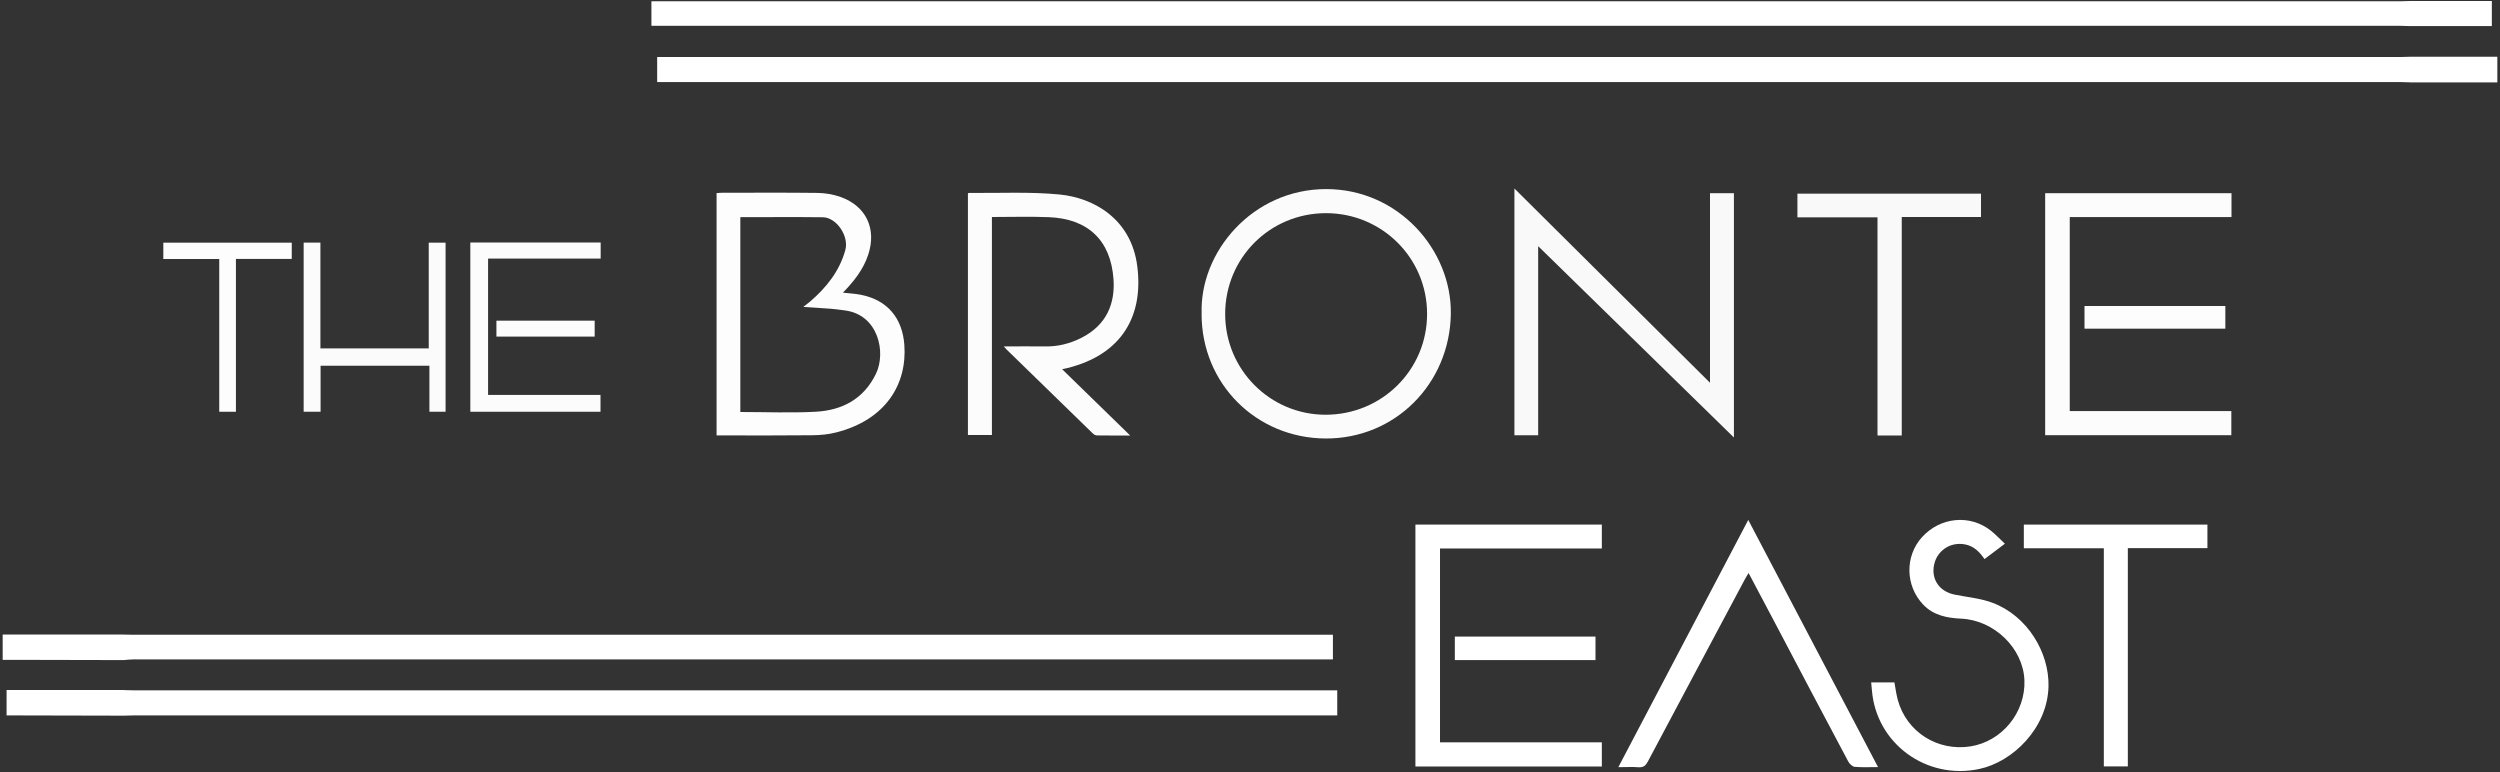
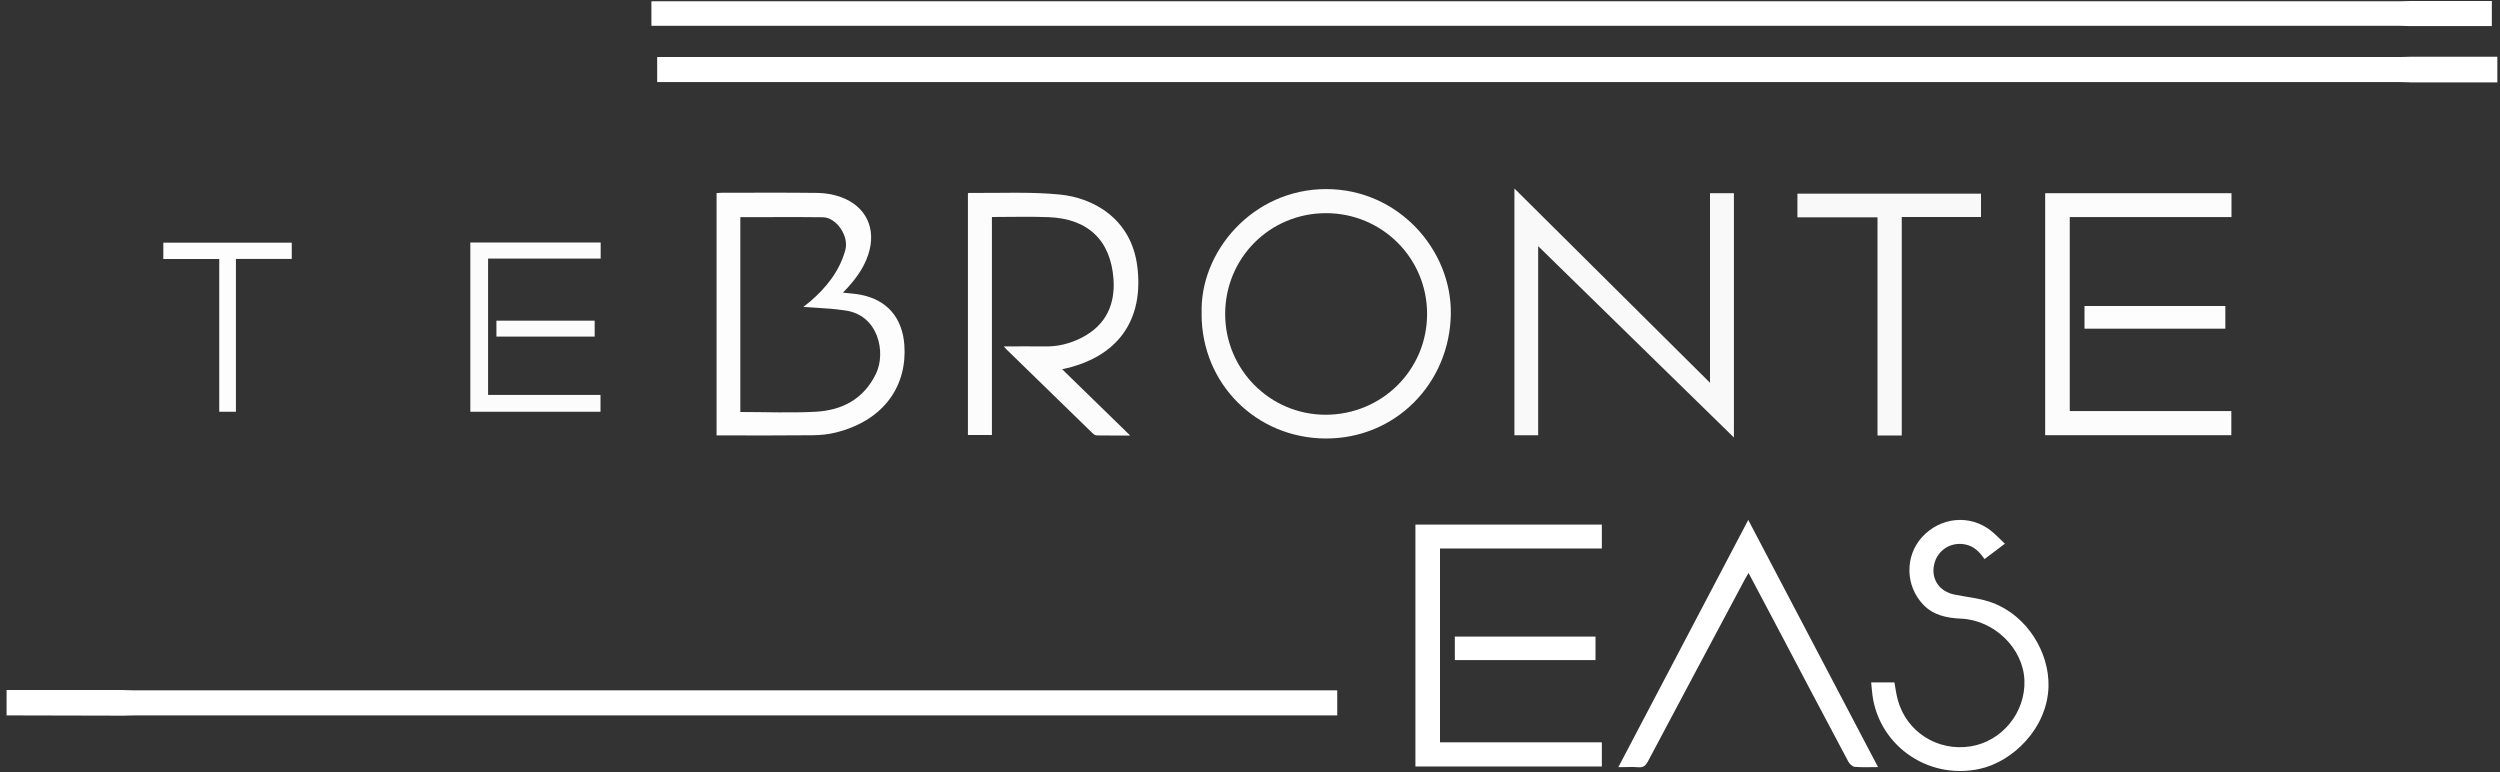
<svg xmlns="http://www.w3.org/2000/svg" id="logos" viewBox="0 0 300 92.65">
  <rect x="0" y="0" width="300" height="92.65" fill="#333333" stroke="none" />
  <defs>
    <style>
      .cls-1 {
        fill: #f9f9fa;
      }

      .cls-1, .cls-2, .cls-3, .cls-4, .cls-5, .cls-6 {
        stroke-width: 0px;
      }

      .cls-2 {
        fill: #fdfdfd;
      }

      .cls-3 {
        fill: #fff;
      }

      .cls-4 {
        fill: #fbfbfc;
      }

      .cls-5 {
        fill: #fcfcfd;
      }

      .cls-6 {
        fill: #fcfcfc;
      }
    </style>
  </defs>
  <path class="cls-3" d="m289.22,9.88c-.38-.01-.75-.03-1.13-.03-69.35,0-138.71,0-208.06,0h-1.17v-3.01h1.17c69.35,0,138.71,0,208.06,0,.38,0,.75-.02,1.13-.03,3.47,0,6.93,0,10.46,0v3.08c-3.48,0-6.97,0-10.46,0Z" />
  <path class="cls-3" d="m289.22,3.13c-.38,0-.75-.03-1.13-.03-69.59,0-139.18,0-208.77,0h-1.15V.15h1.15c69.59,0,139.18,0,208.77,0,.38,0,.75-.02,1.13-.03,3.25,0,6.5,0,9.8,0v3.01h-9.8Z" />
  <path class="cls-3" d="m14.85,82.81c.4.01.81.03,1.21.03,47.77,0,95.54,0,143.32,0h1.09v3.01h-1.09c-47.77,0-95.54,0-143.32,0-.4,0-.81.02-1.21.03-4.36,0-8.71-.02-13.07-.03-.32,0-.63,0-.99,0v-3.05c4.72,0,9.39,0,14.06,0Z" />
-   <path class="cls-3" d="m14.85,76.15c.38,0,.75.02,1.13.02,47.61,0,95.22,0,142.83,0,.37,0,.74,0,1.14,0v2.96h-1.15c-47.61,0-95.22,0-142.83,0-.37,0-.75.05-1.12.08-4.5,0-9-.02-13.51-.03-.32,0-.64,0-1.02,0v-3.04h14.53Z" />
  <path class="cls-2" d="m85.99,52.26v-29.09c.23-.01.44-.04.65-.04,3.83,0,7.65-.03,11.48.02.92.01,1.89.18,2.76.49,3.07,1.1,4.34,3.83,3.3,6.94-.58,1.75-1.69,3.16-3.03,4.54.79.09,1.5.12,2.18.26,3.16.63,4.96,2.8,5.19,6,.35,4.74-2.25,9-8.17,10.51-.93.24-1.91.33-2.87.34-3.53.04-7.06.02-10.59.02-.29,0-.58,0-.9,0Zm2.85-26.2v23.38c3.05,0,6.05.13,9.03-.03,3.19-.17,5.78-1.52,7.25-4.57,1.23-2.55.29-7.08-3.74-7.59-.56-.07-1.12-.16-1.68-.2-1.07-.08-2.15-.14-3.3-.22.33-.26.58-.45.83-.66,1.95-1.68,3.52-3.65,4.21-6.17.46-1.68-1.07-3.9-2.68-3.93-3.28-.04-6.57-.01-9.91-.01Z" />
  <path class="cls-1" d="m208.07,52.5c-7.84-7.66-15.6-15.25-23.49-22.96v22.69h-2.85v-29.61c7.84,7.79,15.59,15.49,23.47,23.31v-22.75h2.87v29.33Z" />
  <path class="cls-4" d="m144.2,37.69c-.29-7.43,6.1-15,14.94-15,8.67,0,15.08,7.31,14.96,15-.14,8.35-6.67,14.96-15.02,14.93-8.35-.04-14.89-6.59-14.89-14.93Zm14.92-12.11c-6.73,0-12.1,5.37-12.1,12.1,0,6.68,5.39,12.08,12.04,12.09,6.77,0,12.2-5.39,12.19-12.11,0-6.7-5.42-12.08-12.13-12.08Z" />
  <path class="cls-6" d="m127.46,44.31c2.74,2.67,5.38,5.25,8.16,7.95-1.46,0-2.74.01-4.02-.01-.18,0-.39-.16-.53-.3-3.44-3.34-6.87-6.69-10.31-10.04-.07-.07-.13-.14-.3-.34,1.75,0,3.35-.02,4.95,0,1.52.03,2.94-.33,4.28-.99,3.17-1.57,4.13-4.23,3.93-7.08-.33-4.68-3.08-7.26-7.77-7.44-2.25-.09-4.51-.02-6.82-.02v26.16h-2.88v-28.98s.06-.07.1-.07c3.64.04,7.3-.16,10.9.19,4.11.4,8.59,2.93,9.32,8.58.84,6.53-2.36,11-9.02,12.39Z" />
  <path class="cls-5" d="m245.42,23.18h22.36v2.87h-19.41v23.28h19.39v2.89h-22.34v-29.05Z" />
  <path class="cls-3" d="m169.85,91.98v-29.03h22.37v2.87h-19.42v23.26h19.42v2.9h-22.37Z" />
  <path class="cls-3" d="m240.58,65.25c-.86.65-1.63,1.23-2.44,1.84-.59-.86-1.27-1.56-2.33-1.76-1.75-.34-3.38.73-3.73,2.49-.34,1.72.67,3.17,2.46,3.53,1.52.31,3.11.44,4.55.98,4.18,1.56,6.84,5.96,6.73,10.07-.14,4.99-4.29,9.03-8.32,9.88-6.32,1.34-12.35-3.04-12.87-9.44-.02-.29-.05-.59-.09-.95.95,0,1.87,0,2.79,0,.13.71.22,1.43.41,2.12,1.05,3.82,4.75,6.17,8.7,5.56,3.8-.59,6.65-4.09,6.49-7.96-.16-3.83-3.63-7.19-7.58-7.37-1.7-.08-3.32-.38-4.57-1.69-2.14-2.25-2.21-5.79-.15-8.08,2.21-2.44,5.78-2.78,8.3-.77.56.45,1.06.99,1.66,1.55Z" />
  <path class="cls-3" d="m225.38,92.05c-1.05,0-1.94.05-2.82-.03-.28-.03-.62-.36-.77-.64-2.95-5.54-5.87-11.08-8.79-16.63-1.03-1.95-2.06-3.9-3.17-5.99-.2.34-.35.57-.48.82-3.87,7.27-7.75,14.53-11.61,21.81-.26.48-.53.72-1.11.68-.75-.06-1.51-.01-2.43-.01,5.21-9.91,10.36-19.72,15.59-29.67,5.22,9.94,10.36,19.74,15.58,29.67Z" />
  <path class="cls-1" d="m228.21,52.26h-2.91v-26.18h-9.61v-2.84h22.03v2.8h-9.51v26.22Z" />
-   <path class="cls-3" d="m252.47,65.79h-9.61v-2.84h22.03v2.83h-9.55v26.19h-2.88v-26.19Z" />
-   <path class="cls-4" d="m36.43,29.11h2.02v12.7h13v-12.69h2.02v20.29h-1.94v-5.52h-13.06v5.52h-2.03v-20.31Z" />
  <path class="cls-6" d="m58.57,47.39h13.49v2.02h-15.62v-20.31h15.64v1.93h-13.51v16.35Z" />
  <path class="cls-2" d="m26.31,31.08h-6.71v-1.96h15.41v1.95h-6.7v18.34h-2v-18.33Z" />
  <path class="cls-3" d="m174.58,79.21v-2.82h16.88v2.82h-16.88Z" />
  <path class="cls-2" d="m267.04,36.72v2.72h-16.9v-2.72h16.9Z" />
  <path class="cls-6" d="m59.57,38.48h11.79v1.91h-11.79v-1.91Z" />
</svg>